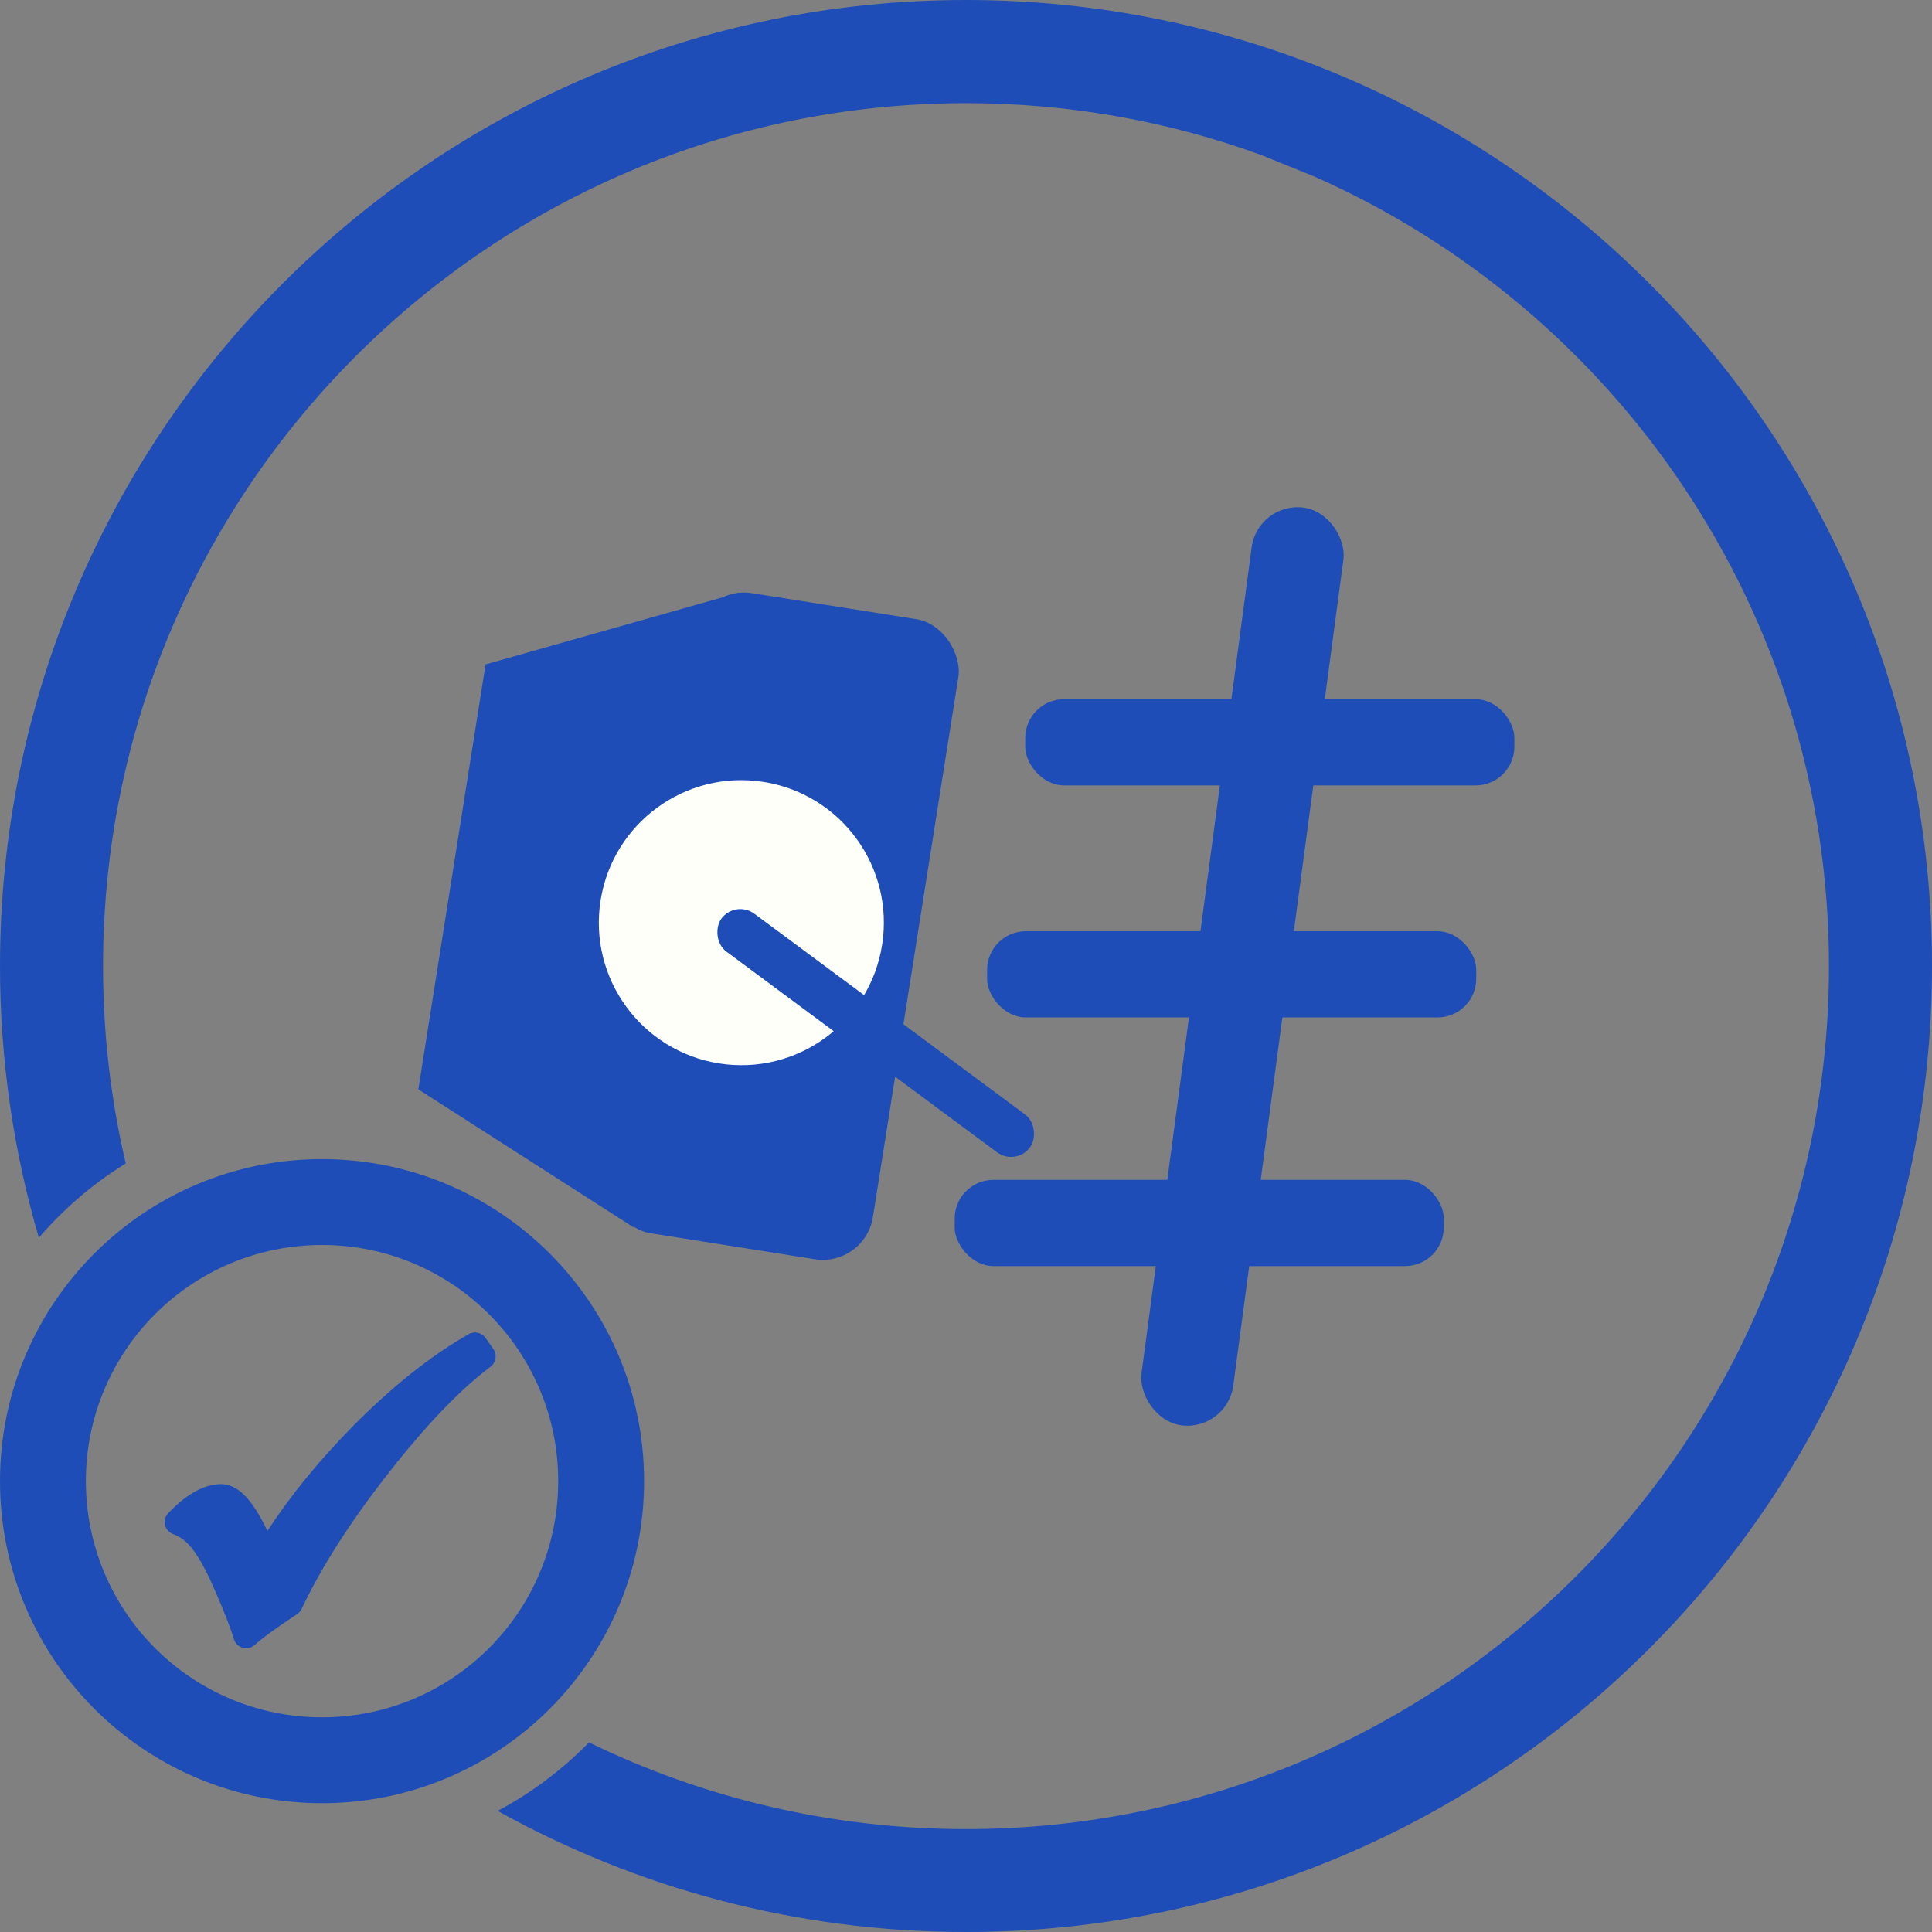
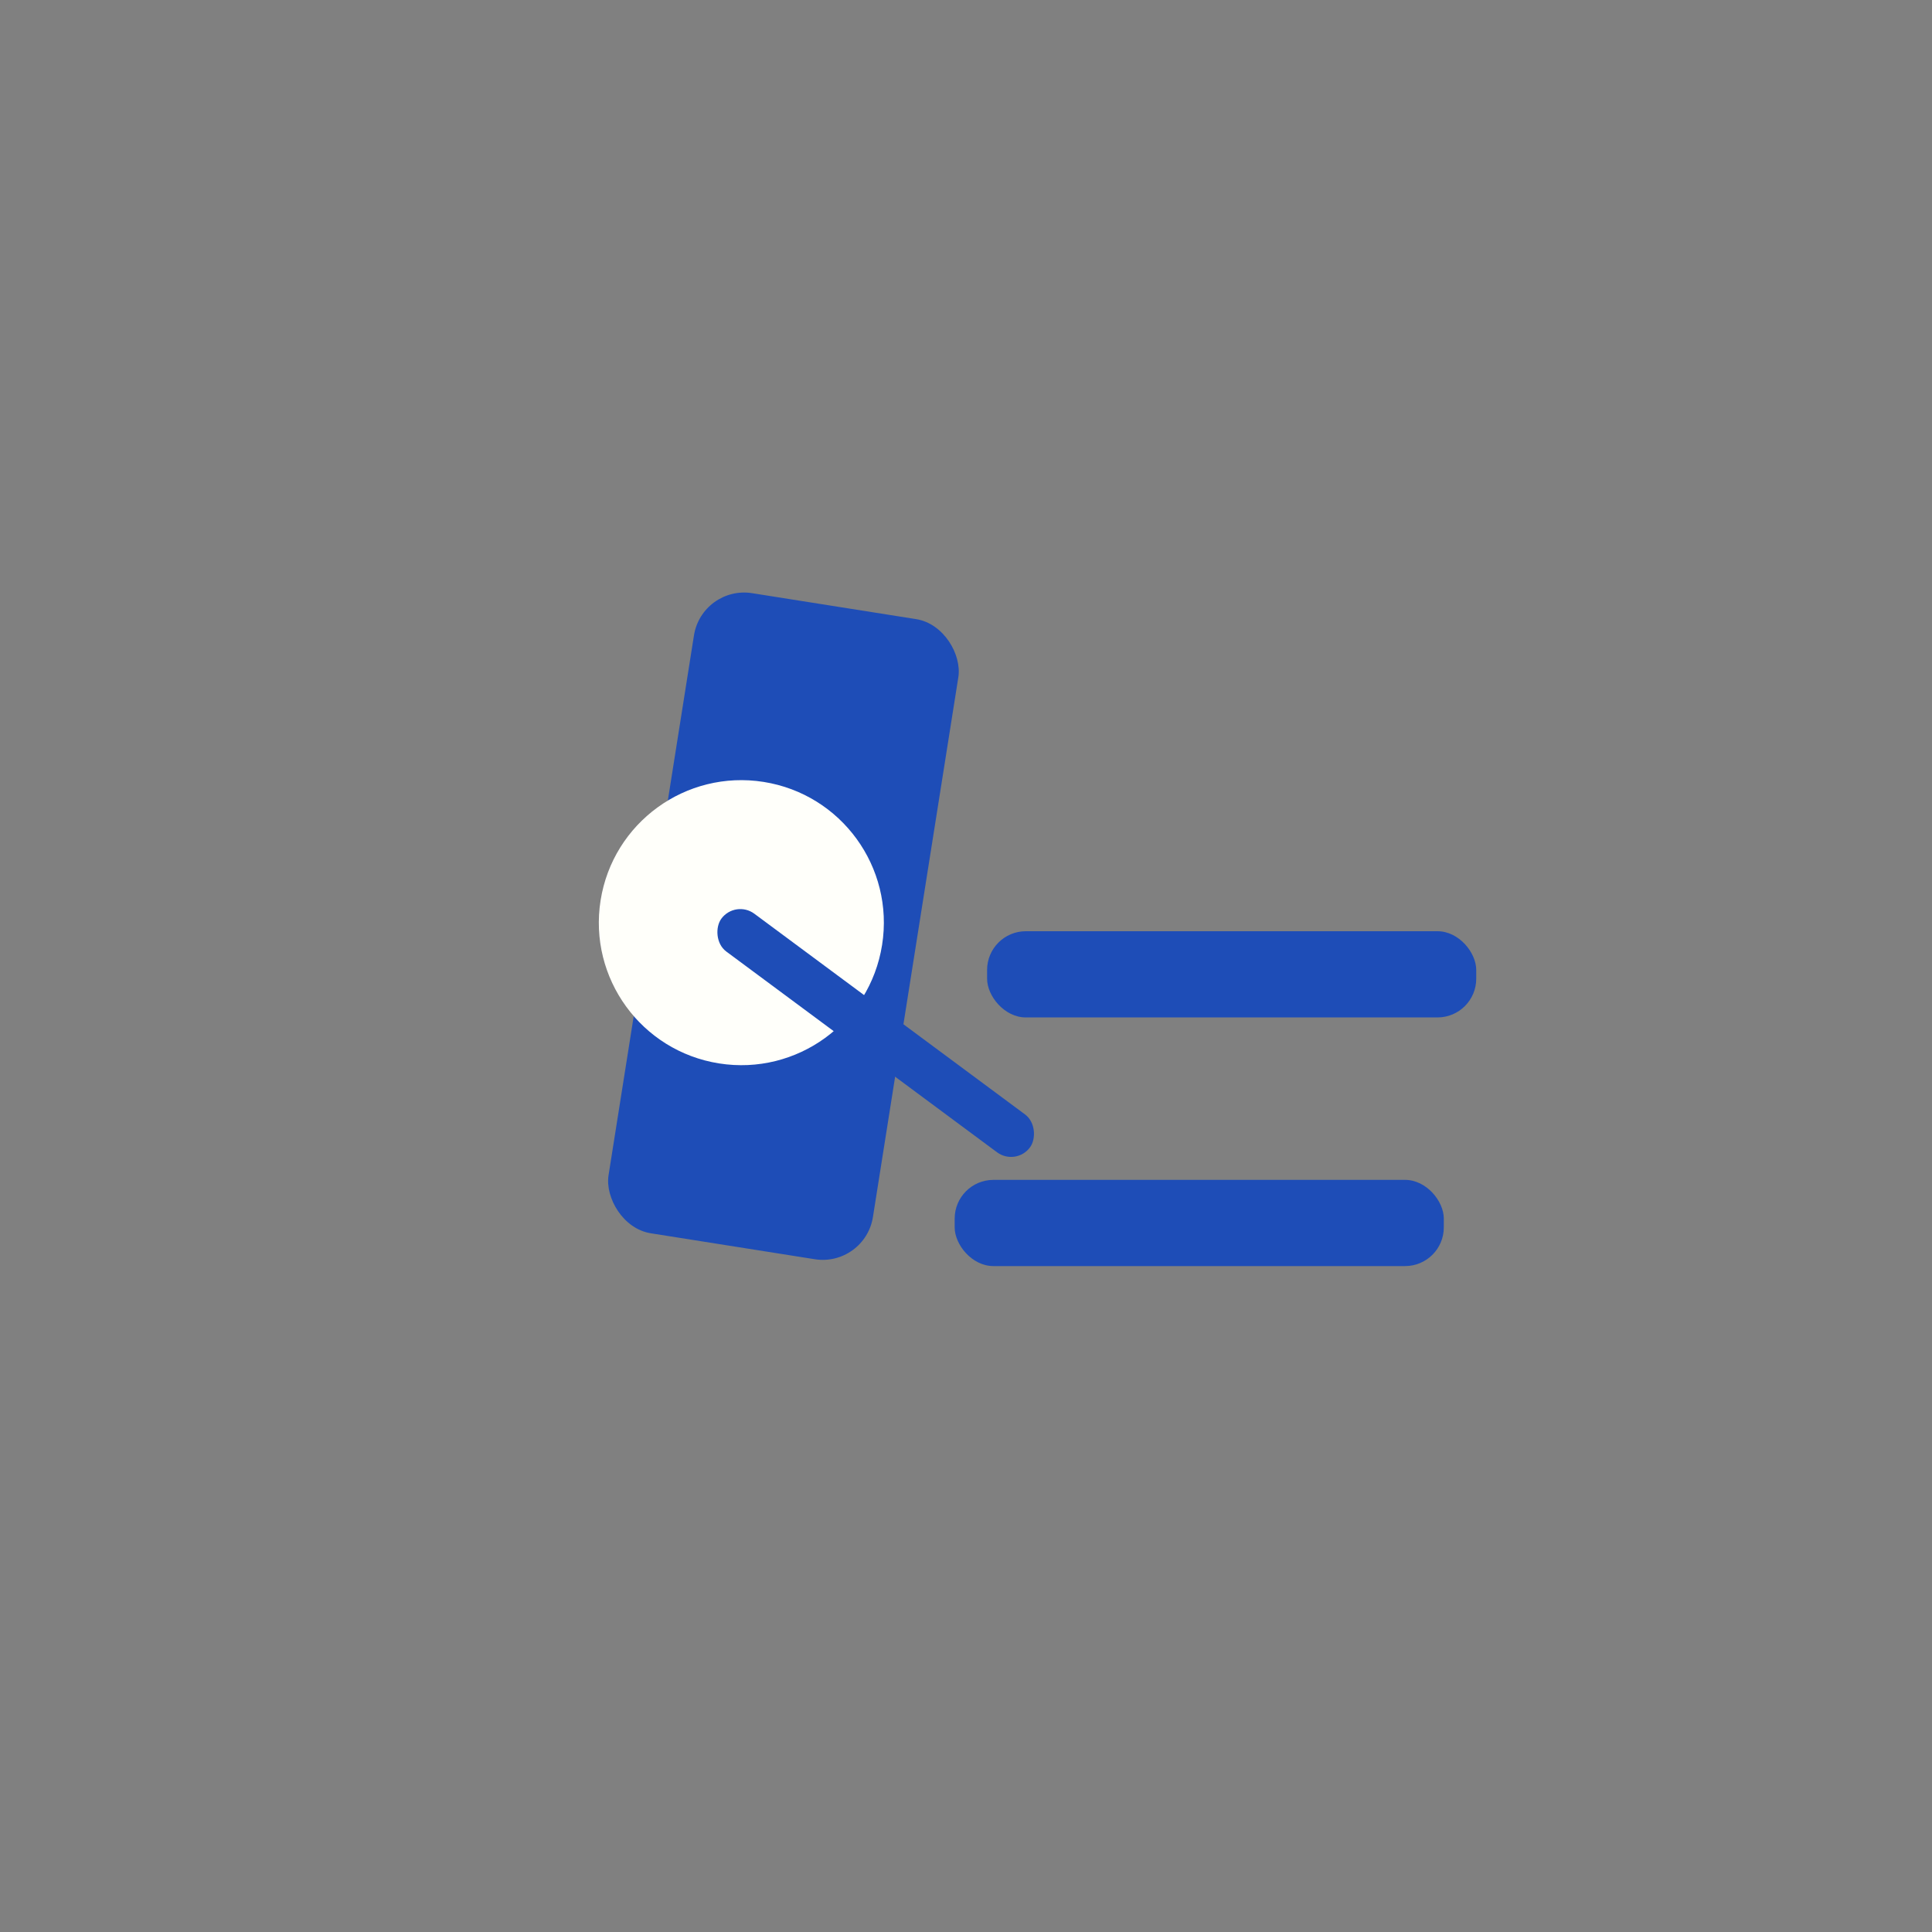
<svg xmlns="http://www.w3.org/2000/svg" xmlns:ns1="http://sodipodi.sourceforge.net/DTD/sodipodi-0.dtd" xmlns:ns2="http://www.inkscape.org/namespaces/inkscape" id="Ebene_2" viewBox="0 0 170.08 170.08" version="1.1" ns1:docname="haca_clifter.svg" width="170.08" height="170.08" ns2:version="1.0.1 (3bc2e813f5, 2020-09-07)">
  <rect x="0" y="0" width="170.08" height="170.08" fill="#808080" stroke="none" />
  <ns1:namedview id="namedview12336" pagecolor="#ffffff" bordercolor="#000000" borderopacity="0.25" ns2:showpageshadow="2" ns2:pageopacity="0.0" ns2:pagecheckerboard="0" ns2:deskcolor="#d1d1d1" showgrid="false" ns2:zoom="2.0335829" ns2:cx="101.68605" ns2:cy="101.48341" ns2:window-width="1920" ns2:window-height="1001" ns2:window-x="-9" ns2:window-y="-9" ns2:window-maximized="1" ns2:current-layer="Ebene_2" ns2:document-rotation="0" />
  <defs id="defs12326">
    <style id="style12318">.cls-1{clip-path:url(#clippath-2);}.cls-2{fill:#007bc2;fill-rule:evenodd;}.cls-3{clip-path:url(#clippath);}.cls-4{fill:none;}</style>
    <clipPath id="clippath">
      <rect class="cls-4" width="252.51" height="252.51" id="rect12320" x="0" y="0" />
    </clipPath>
    <clipPath id="clippath-2">
      <rect class="cls-4" width="252.51" height="252.51" id="rect12323" x="0" y="0" />
    </clipPath>
  </defs>
  <g id="content" transform="translate(-41.21,-41.21)" style="fill:#1e4db7;fill-opacity:1">
    <g class="cls-3" clip-path="url(#clippath)" id="g12332" style="fill:#1e4db7;fill-opacity:1">
      <g class="cls-1" clip-path="url(#clippath-2)" id="g12330" style="fill:#1e4db7;fill-opacity:1">
-         <path class="cls-2" d="m 152.25,54.86 c -8.11,-2.96 -16.87,-4.57 -26,-4.57 -41.93,0 -75.97,34.04 -75.97,75.97 0,5.98 0.69,11.8 2,17.37 -2.88,1.78 -5.46,3.99 -7.65,6.54 -2.22,-7.59 -3.42,-15.62 -3.42,-23.92 0,-46.93 38.11,-85.04 85.04,-85.04 46.93,0 85.04,38.1 85.04,85.04 0,46.94 -38.1,85.04 -85.04,85.04 -14.96,0 -29.02,-3.87 -41.23,-10.66 2.99,-1.59 5.7,-3.64 8.04,-6.03 10.03,4.88 21.29,7.63 33.19,7.63 41.93,0 75.97,-34.04 75.97,-75.97 0,-31.03 -18.65,-57.75 -45.35,-69.53 m -87.31,86.52 c 15.64,0 28.35,12.7 28.35,28.35 0,15.65 -12.7,28.35 -28.35,28.35 -15.65,0 -28.35,-12.7 -28.35,-28.35 0,-15.65 12.7,-28.35 28.35,-28.35 m 0,7.56 c 11.47,0 20.79,9.31 20.79,20.79 0,11.48 -9.31,20.79 -20.79,20.79 -11.48,0 -20.79,-9.31 -20.79,-20.79 0,-11.48 9.31,-20.79 20.79,-20.79 m -4.81,25.17 c 2.04,-3.12 4.52,-6.16 7.44,-9.13 3.51,-3.56 6.94,-6.29 10.28,-8.19 0.51,-0.29 1.15,-0.14 1.49,0.34 l 0.68,0.97 c 0.35,0.5 0.24,1.19 -0.25,1.56 -2.7,2.03 -5.7,5.17 -9.01,9.4 -3.33,4.25 -5.87,8.22 -7.62,11.92 -0.09,0.18 -0.22,0.34 -0.39,0.45 0,0 -1.43,0.97 -1.42,0.96 -1.12,0.78 -1.89,1.36 -2.29,1.74 -0.29,0.27 -0.7,0.37 -1.08,0.27 -0.38,-0.11 -0.68,-0.41 -0.79,-0.79 -0.16,-0.58 -0.52,-1.53 -1.05,-2.84 l -0.54,-1.26 c -0.73,-1.7 -1.39,-2.95 -2.02,-3.77 -0.51,-0.67 -1.07,-1.12 -1.71,-1.34 -0.36,-0.13 -0.64,-0.43 -0.73,-0.8 -0.09,-0.38 0.01,-0.77 0.28,-1.05 1.68,-1.77 3.26,-2.56 4.66,-2.56 0.64,0 1.35,0.28 2.05,0.98 0.63,0.61 1.31,1.66 2.02,3.14" id="path12328" style="fill:#1e4db7;fill-opacity:1" ns1:nodetypes="cssccssssccssccsssccsssccccccccccccccccccccscc" />
-       </g>
+         </g>
    </g>
  </g>
  <g id="g864" transform="matrix(1.564,0,0,1.564,-50.913,-90.019)">
-     <rect style="fill:#1e4db7;fill-opacity:1;stroke:none;stroke-width:0.421;stroke-linecap:round;stroke-opacity:1" id="rect909" width="27.532" height="4.852" x="90.261" y="96.913" ry="2.18" />
-     <rect style="fill:#1e4db7;fill-opacity:1;stroke:none;stroke-width:0.5;stroke-linecap:round;stroke-opacity:1" id="rect915" width="5.211" height="52.111" x="113.779" y="71.375" ry="2.606" transform="rotate(7.594)" />
    <g id="g920" transform="rotate(8.991,75.14,109.451)">
      <g id="g852">
        <rect style="fill:#1e4db7;stroke-width:0.568;stroke-linecap:round" id="rect865" width="15.066" height="36.478" x="69.137" y="91.212" ry="2.859" />
-         <path style="fill:#1e4db7;fill-opacity:1;stroke:none;stroke-width:0.639px;stroke-linecap:butt;stroke-linejoin:miter;stroke-opacity:1" d="m 71.009,127.522 -13.202,-5.789 V 97.516 l 13.44,-6.209 -0.238,36.216" id="path869" ns1:nodetypes="ccccc" />
        <circle style="fill:#fffffa;fill-opacity:1;stroke:none;stroke-width:1.005;stroke-linecap:round" id="path875-4" cx="74.298" cy="109.625" r="8.021" />
        <rect style="fill:#1e4db7;fill-opacity:1;stroke:none;stroke-width:0.568;stroke-linecap:round" id="rect892" width="21.622" height="2.65" x="115.556" y="61.959" ry="1.325" transform="rotate(27.565)" />
      </g>
    </g>
    <rect style="fill:#1e4db7;fill-opacity:1;stroke:none;stroke-width:0.421;stroke-linecap:round;stroke-opacity:1" id="rect909-2" width="27.532" height="4.852" x="88.114" y="109.973" ry="2.18" />
    <rect style="fill:#1e4db7;fill-opacity:1;stroke:none;stroke-width:0.421;stroke-linecap:round;stroke-opacity:1" id="rect909-5" width="27.532" height="4.852" x="86.289" y="123.969" ry="2.18" />
  </g>
</svg>